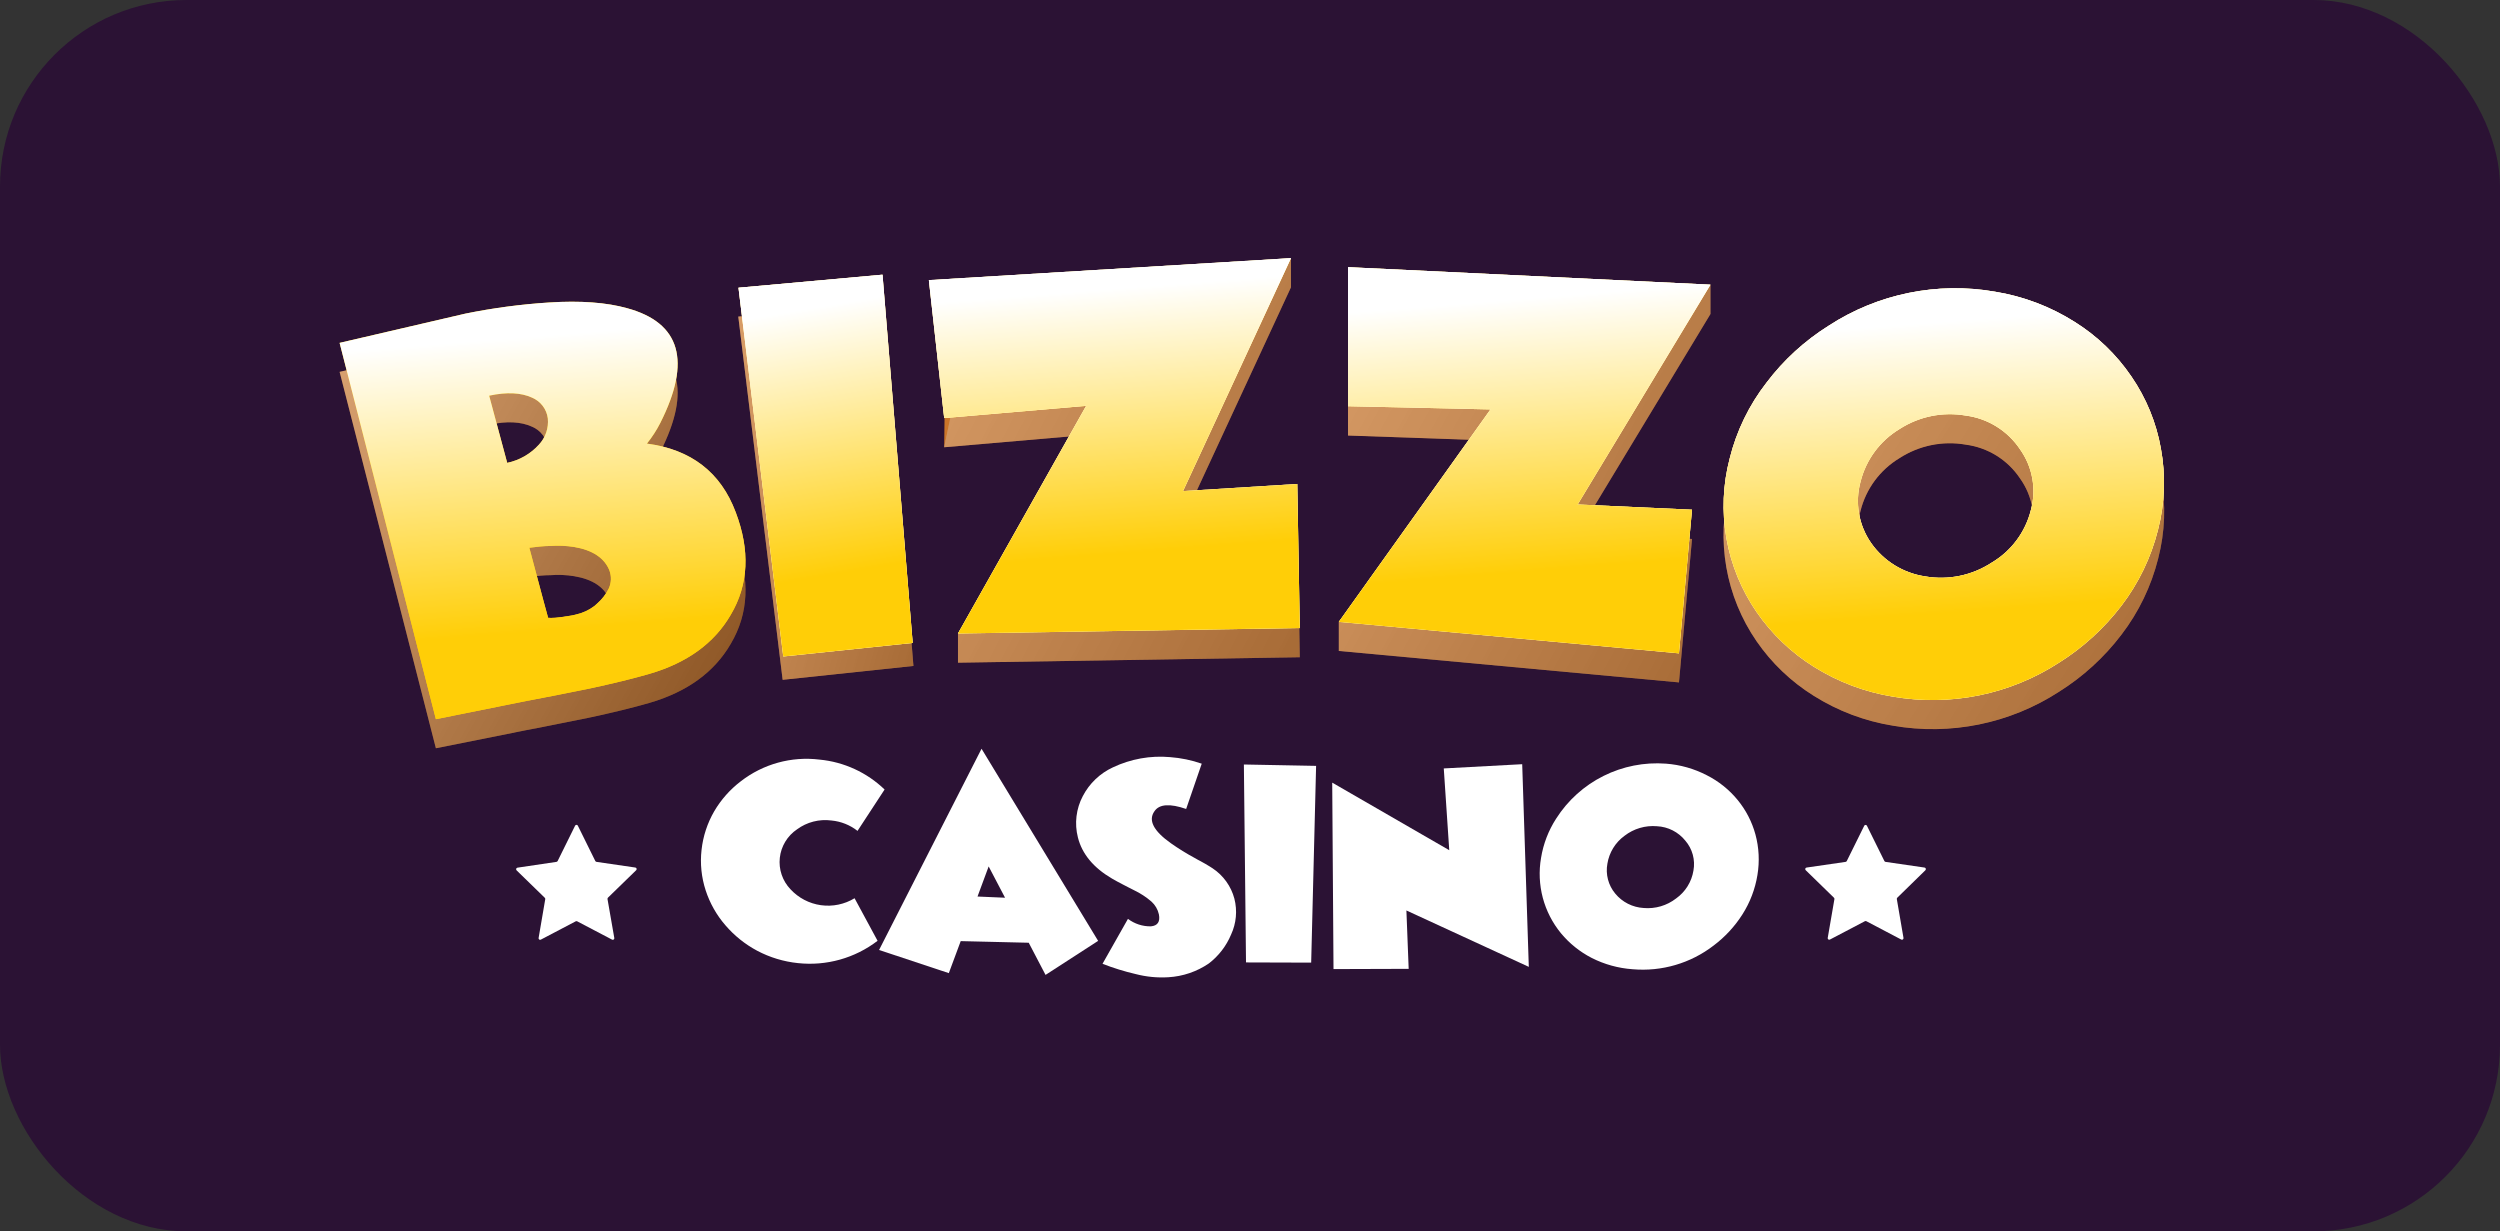
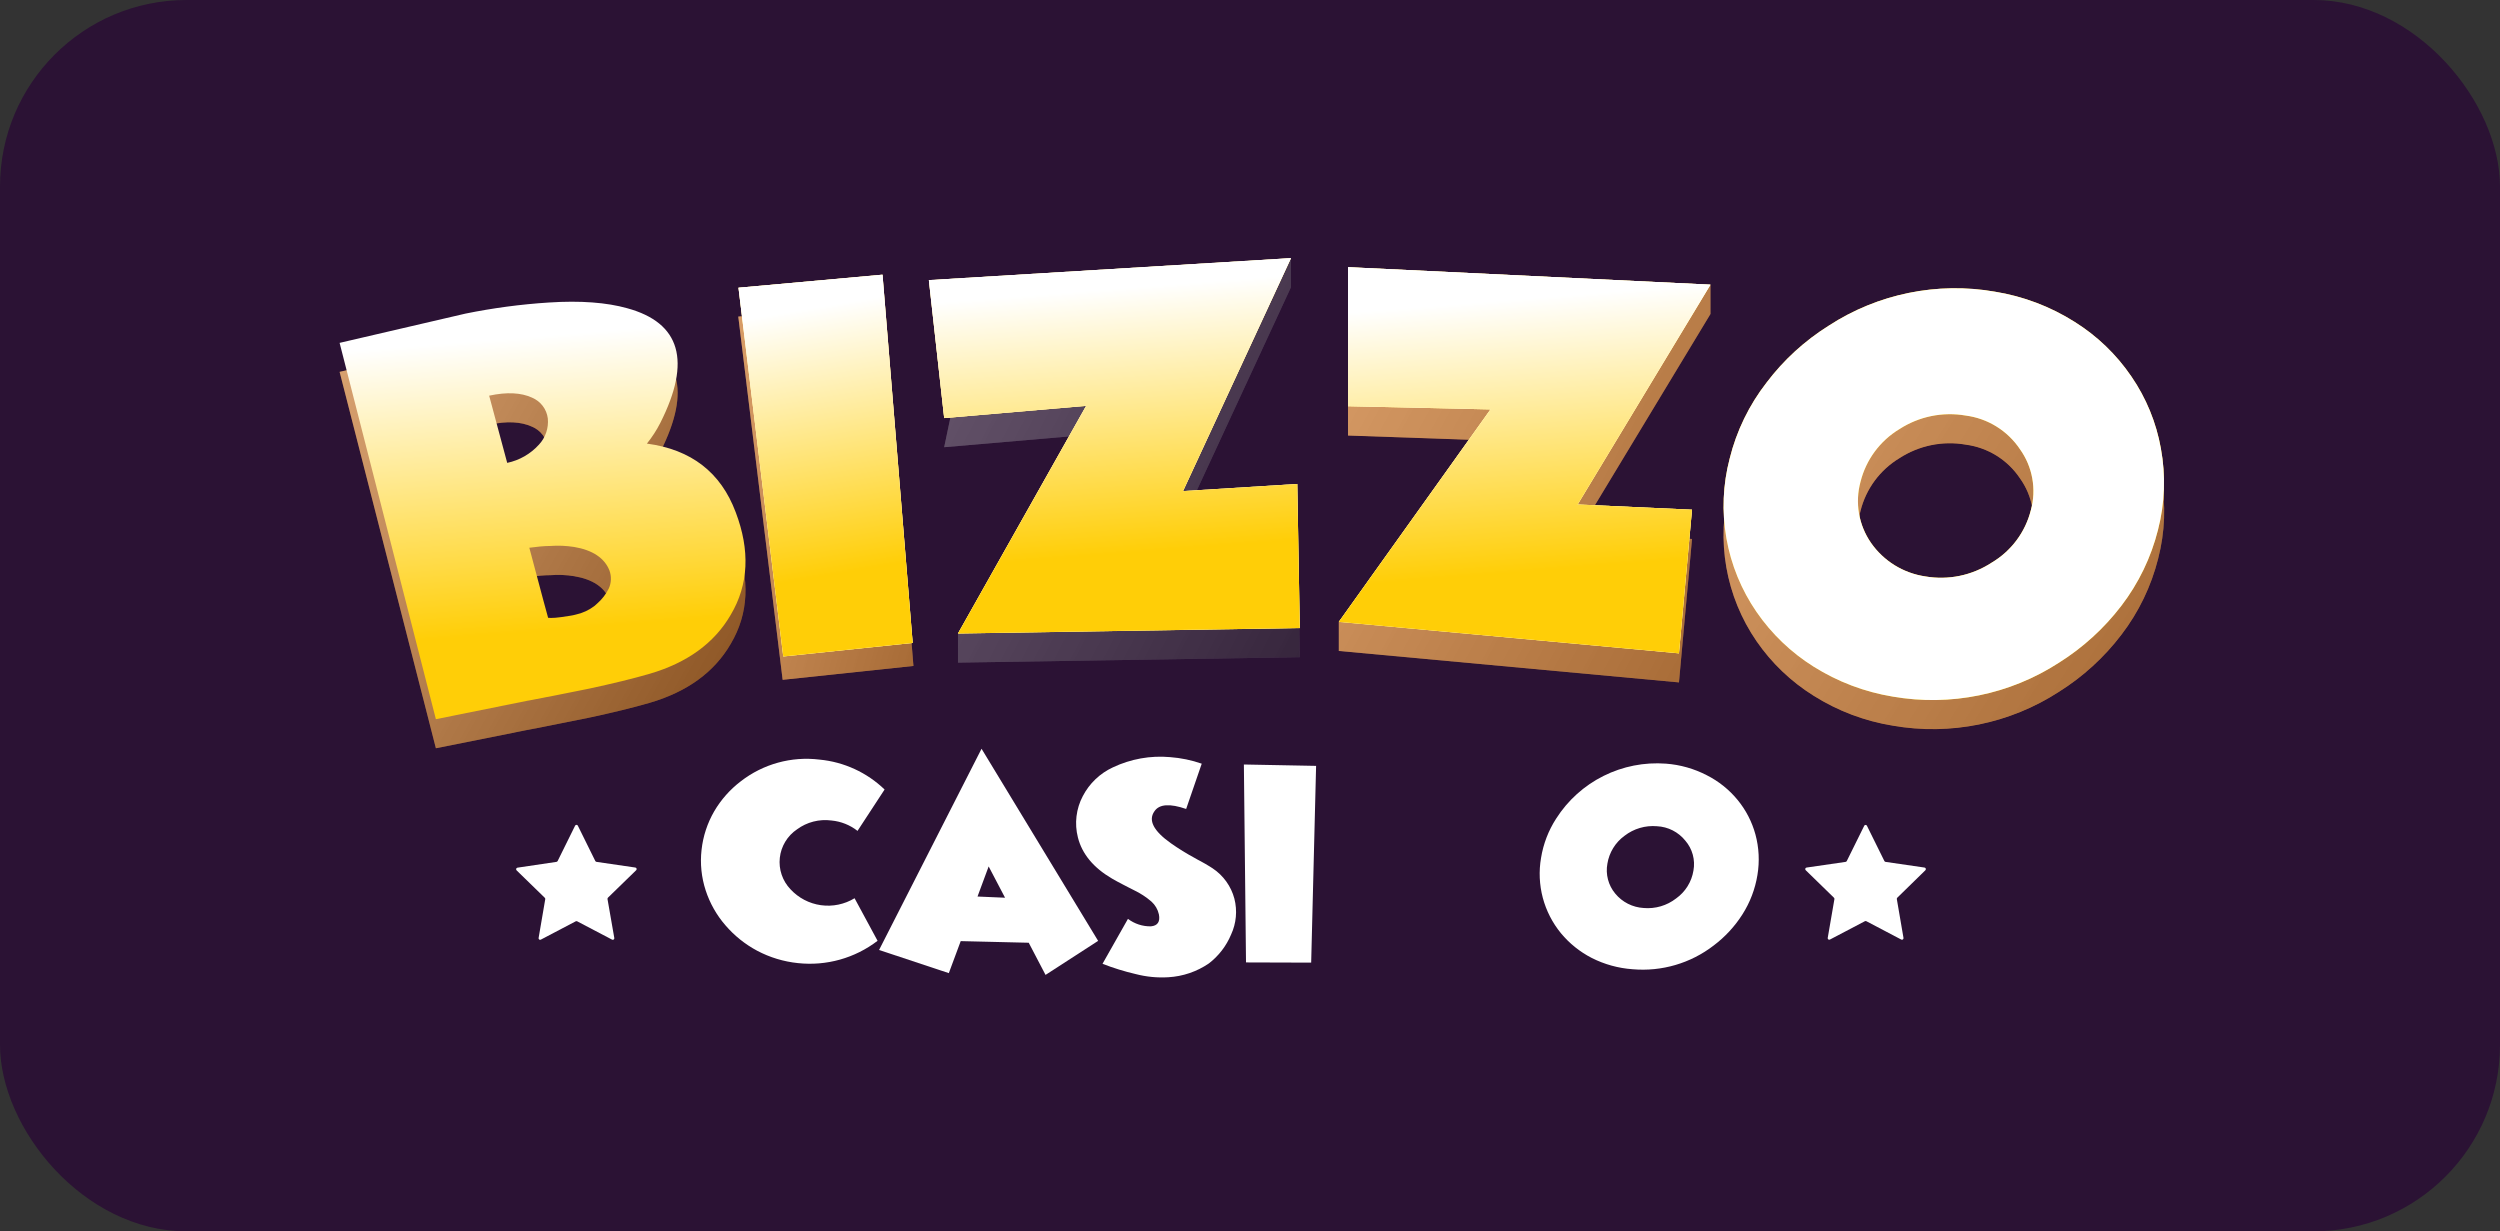
<svg xmlns="http://www.w3.org/2000/svg" width="134" height="66" viewBox="0 0 134 66" fill="none">
  <rect x="0" y="0" width="134" height="66" fill="#333333" stroke="none" />
  <rect width="134" height="66" rx="10" fill="#2B1234" />
  <path d="M39.435 29.016C40.209 31.057 40.13 32.884 39.171 34.505C38.29 36.026 36.838 37.082 34.814 37.674C33.902 37.938 32.816 38.202 31.585 38.466L29.952 38.793L28.322 39.116H28.306L23.363 40.106L18.203 19.932L24.951 18.366C26.422 18.064 27.912 17.864 29.411 17.77C31.123 17.656 32.528 17.77 33.617 18.073C36.476 18.858 37.068 20.906 35.395 24.215C35.195 24.612 34.953 24.986 34.674 25.332C37.048 25.649 38.635 26.877 39.435 29.016ZM27.186 26.365C27.842 26.228 28.437 25.887 28.887 25.39C29.062 25.203 29.194 24.981 29.276 24.739C29.358 24.497 29.388 24.24 29.363 23.985C29.333 23.741 29.238 23.508 29.088 23.312C28.939 23.116 28.74 22.963 28.512 22.869C27.931 22.605 27.175 22.557 26.219 22.766L27.186 26.365ZM32.018 33.906C32.272 33.684 32.479 33.415 32.629 33.114C32.769 32.809 32.783 32.462 32.668 32.147C32.404 31.471 31.757 31.046 30.771 30.883C30.35 30.815 29.923 30.797 29.498 30.83C29.149 30.83 28.776 30.872 28.372 30.922L29.379 34.682C29.379 34.719 29.609 34.714 30.076 34.645C30.24 34.616 30.407 34.6 30.57 34.571C30.734 34.542 30.819 34.521 30.856 34.511C31.226 34.431 31.573 34.269 31.873 34.038L32.018 33.906Z" fill="#CB7529" />
  <path d="M41.95 36.439L39.572 16.971L47.375 16.258L48.96 35.695L41.95 36.439Z" fill="#CB7529" />
-   <path d="M69.668 35.228L51.348 35.521V33.963L58.218 23.317L50.608 23.974L50.685 17.732L69.196 13.84V15.398L63.41 27.885L69.534 27.502L69.668 35.228Z" fill="#CB7529" />
  <path d="M89.992 36.577L71.761 34.892V33.334L79.812 23.61L72.253 23.346V15.894L91.68 15.273V16.831L84.562 28.608L90.692 28.891L89.992 36.577Z" fill="#CB7529" />
  <path d="M101.451 38.897C99.939 38.652 98.492 38.104 97.197 37.286C95.992 36.532 94.954 35.539 94.148 34.368C93.331 33.18 92.779 31.83 92.531 30.41C92.283 28.989 92.344 27.532 92.711 26.138C93.078 24.659 93.751 23.272 94.687 22.069C96.096 20.225 97.979 18.798 100.136 17.94C102.293 17.082 104.642 16.825 106.933 17.197C108.446 17.441 109.894 17.989 111.19 18.808C112.402 19.557 113.445 20.552 114.249 21.728C115.048 22.889 115.588 24.207 115.835 25.594C116.1 27.039 116.046 28.525 115.676 29.948C115.305 31.425 114.636 32.81 113.71 34.02C112.789 35.231 111.657 36.267 110.368 37.077C107.732 38.788 104.547 39.438 101.451 38.897ZM99.723 27.387C99.573 27.939 99.545 28.517 99.642 29.082C99.739 29.646 99.957 30.182 100.283 30.653C100.619 31.135 101.05 31.544 101.55 31.854C102.05 32.163 102.608 32.368 103.189 32.454C104.422 32.671 105.692 32.412 106.74 31.728C107.262 31.421 107.718 31.013 108.081 30.528C108.444 30.044 108.706 29.492 108.854 28.905C109.006 28.351 109.032 27.77 108.931 27.204C108.829 26.639 108.603 26.103 108.267 25.636C107.939 25.147 107.51 24.733 107.009 24.422C106.508 24.112 105.946 23.912 105.361 23.835C104.128 23.62 102.86 23.88 101.81 24.561C100.768 25.19 100.018 26.206 99.723 27.387Z" fill="#CB7529" />
  <g opacity="0.6">
    <path style="mix-blend-mode:multiply" opacity="0.6" d="M39.435 29.016C40.209 31.057 40.13 32.884 39.171 34.505C38.29 36.026 36.838 37.082 34.814 37.674C33.902 37.938 32.816 38.202 31.585 38.466L29.952 38.793L28.322 39.116H28.306L23.363 40.106L18.203 19.932L24.951 18.366C26.422 18.064 27.912 17.864 29.411 17.77C31.123 17.656 32.528 17.77 33.617 18.073C36.476 18.858 37.068 20.906 35.395 24.215C35.195 24.612 34.953 24.986 34.674 25.332C37.048 25.649 38.635 26.877 39.435 29.016ZM27.186 26.365C27.842 26.228 28.437 25.887 28.887 25.39C29.062 25.203 29.194 24.981 29.276 24.739C29.358 24.497 29.388 24.24 29.363 23.985C29.333 23.741 29.238 23.508 29.088 23.312C28.939 23.116 28.74 22.963 28.512 22.869C27.931 22.605 27.175 22.557 26.219 22.766L27.186 26.365ZM32.018 33.906C32.272 33.684 32.479 33.415 32.629 33.114C32.769 32.809 32.783 32.462 32.668 32.147C32.404 31.471 31.757 31.046 30.771 30.883C30.35 30.815 29.923 30.797 29.498 30.83C29.149 30.83 28.776 30.872 28.372 30.922L29.379 34.682C29.379 34.719 29.609 34.714 30.076 34.645C30.24 34.616 30.407 34.6 30.57 34.571C30.734 34.542 30.819 34.521 30.856 34.511C31.226 34.431 31.573 34.269 31.873 34.038L32.018 33.906Z" fill="url(#paint0_linear_608_47)" />
    <g style="mix-blend-mode:multiply" opacity="0.6">
      <path style="mix-blend-mode:multiply" opacity="0.6" d="M41.95 36.435L39.572 16.967L47.374 16.254L48.959 35.691L41.95 36.435Z" fill="url(#paint1_linear_608_47)" />
      <path style="mix-blend-mode:multiply" opacity="0.6" d="M41.95 36.435L39.572 16.967L47.374 16.254L48.959 35.691L41.95 36.435Z" fill="url(#paint2_linear_608_47)" />
    </g>
    <g style="mix-blend-mode:multiply" opacity="0.6">
      <path style="mix-blend-mode:multiply" opacity="0.6" d="M69.668 35.224L51.348 35.517V33.959L58.218 23.313L50.608 23.97L51.71 18.713L50.553 15.452L69.196 13.836V15.394L63.409 27.881L69.534 27.498L69.668 35.224Z" fill="url(#paint3_linear_608_47)" />
      <path style="mix-blend-mode:multiply" opacity="0.6" d="M69.668 35.224L51.348 35.517V33.959L58.218 23.313L50.608 23.97L51.71 18.713L50.553 15.452L69.196 13.836V15.394L63.409 27.881L69.534 27.498L69.668 35.224Z" fill="url(#paint4_linear_608_47)" />
    </g>
    <g style="mix-blend-mode:multiply" opacity="0.6">
      <path style="mix-blend-mode:multiply" opacity="0.6" d="M89.992 36.573L71.761 34.889V33.331L79.812 23.606L72.253 23.341V15.89L91.68 15.27V16.827L84.562 28.604L90.692 28.887L89.992 36.573Z" fill="url(#paint5_linear_608_47)" />
      <path style="mix-blend-mode:multiply" opacity="0.6" d="M89.992 36.573L71.761 34.889V33.331L79.812 23.606L72.253 23.341V15.89L91.68 15.27V16.827L84.562 28.604L90.692 28.887L89.992 36.573Z" fill="url(#paint6_linear_608_47)" />
    </g>
    <g style="mix-blend-mode:multiply" opacity="0.6">
      <path style="mix-blend-mode:multiply" opacity="0.6" d="M101.451 38.889C99.939 38.644 98.492 38.096 97.197 37.278C95.992 36.524 94.954 35.531 94.148 34.36C93.331 33.172 92.779 31.822 92.531 30.402C92.283 28.981 92.344 27.524 92.711 26.13C93.078 24.651 93.751 23.265 94.687 22.061C96.096 20.217 97.979 18.79 100.136 17.932C102.293 17.074 104.642 16.817 106.933 17.189C108.446 17.434 109.894 17.982 111.19 18.8C112.402 19.549 113.445 20.544 114.249 21.72C115.048 22.881 115.588 24.199 115.835 25.586C116.1 27.032 116.046 28.518 115.676 29.94C115.305 31.417 114.636 32.802 113.71 34.012C112.789 35.223 111.657 36.259 110.368 37.069C107.732 38.78 104.547 39.43 101.451 38.889ZM99.723 27.379C99.573 27.931 99.545 28.51 99.642 29.074C99.739 29.638 99.957 30.174 100.283 30.645C100.619 31.128 101.05 31.536 101.55 31.846C102.05 32.156 102.608 32.36 103.189 32.446C104.422 32.663 105.692 32.404 106.74 31.72C107.262 31.413 107.718 31.005 108.081 30.52C108.444 30.036 108.706 29.484 108.854 28.897C109.006 28.343 109.032 27.762 108.931 27.196C108.829 26.631 108.603 26.095 108.267 25.628C107.939 25.139 107.51 24.725 107.009 24.415C106.508 24.104 105.946 23.904 105.361 23.827C104.128 23.612 102.86 23.872 101.81 24.553C100.768 25.183 100.018 26.198 99.723 27.379Z" fill="url(#paint7_linear_608_47)" />
      <path style="mix-blend-mode:multiply" opacity="0.6" d="M101.451 38.889C99.939 38.644 98.492 38.096 97.197 37.278C95.992 36.524 94.954 35.531 94.148 34.36C93.331 33.172 92.779 31.822 92.531 30.402C92.283 28.981 92.344 27.524 92.711 26.13C93.078 24.651 93.751 23.265 94.687 22.061C96.096 20.217 97.979 18.79 100.136 17.932C102.293 17.074 104.642 16.817 106.933 17.189C108.446 17.434 109.894 17.982 111.19 18.8C112.402 19.549 113.445 20.544 114.249 21.72C115.048 22.881 115.588 24.199 115.835 25.586C116.1 27.032 116.046 28.518 115.676 29.94C115.305 31.417 114.636 32.802 113.71 34.012C112.789 35.223 111.657 36.259 110.368 37.069C107.732 38.78 104.547 39.43 101.451 38.889ZM99.723 27.379C99.573 27.931 99.545 28.51 99.642 29.074C99.739 29.638 99.957 30.174 100.283 30.645C100.619 31.128 101.05 31.536 101.55 31.846C102.05 32.156 102.608 32.36 103.189 32.446C104.422 32.663 105.692 32.404 106.74 31.72C107.262 31.413 107.718 31.005 108.081 30.52C108.444 30.036 108.706 29.484 108.854 28.897C109.006 28.343 109.032 27.762 108.931 27.196C108.829 26.631 108.603 26.095 108.267 25.628C107.939 25.139 107.51 24.725 107.009 24.415C106.508 24.104 105.946 23.904 105.361 23.827C104.128 23.612 102.86 23.872 101.81 24.553C100.768 25.183 100.018 26.198 99.723 27.379Z" fill="url(#paint8_linear_608_47)" />
    </g>
  </g>
  <path d="M47.038 50.427C45.823 51.358 44.297 51.786 42.774 51.623C42.007 51.544 41.262 51.319 40.581 50.958C39.935 50.613 39.359 50.151 38.882 49.595C38.409 49.05 38.05 48.415 37.825 47.728C37.596 47.028 37.52 46.287 37.603 45.555C37.683 44.825 37.914 44.12 38.282 43.485C38.646 42.863 39.128 42.319 39.701 41.882C40.9 40.949 42.42 40.529 43.929 40.715C45.238 40.84 46.467 41.405 47.414 42.318L45.963 44.536C45.561 44.22 45.077 44.027 44.568 43.979C43.913 43.892 43.25 44.062 42.719 44.454C42.463 44.626 42.249 44.851 42.09 45.115C41.931 45.378 41.831 45.673 41.798 45.978C41.764 46.284 41.798 46.594 41.897 46.885C41.996 47.176 42.157 47.442 42.37 47.665C42.799 48.129 43.375 48.431 44.001 48.518C44.627 48.606 45.265 48.474 45.805 48.145L47.038 50.427Z" fill="white" />
  <path d="M50.857 52.16L47.118 50.919L52.611 40.133L58.86 50.431L56.041 52.255L55.14 50.531L51.494 50.444L50.857 52.16ZM53.871 48.118L52.992 46.441L52.395 48.054L53.871 48.118Z" fill="white" />
  <path d="M64.413 40.933L63.578 43.36C62.709 43.062 62.139 43.096 61.88 43.481C61.531 43.967 61.829 44.538 62.76 45.198C63.17 45.487 63.598 45.752 64.041 45.99L64.199 46.08L64.34 46.154C64.458 46.217 64.548 46.27 64.604 46.301C64.786 46.407 64.921 46.492 65.003 46.547C65.574 46.928 65.987 47.505 66.163 48.168C66.328 48.811 66.265 49.491 65.986 50.093C65.731 50.704 65.32 51.238 64.794 51.641C64.152 52.079 63.402 52.335 62.625 52.38C62.036 52.416 61.446 52.359 60.876 52.211C60.27 52.07 59.674 51.886 59.095 51.659L60.458 49.251C60.811 49.518 61.244 49.66 61.687 49.652C62.049 49.62 62.194 49.404 62.117 49.011C62.058 48.744 61.917 48.503 61.713 48.321C61.431 48.078 61.117 47.874 60.781 47.714L60.49 47.566L60.199 47.416C59.964 47.294 59.761 47.186 59.602 47.091C58.609 46.51 57.998 45.771 57.776 44.889C57.584 44.141 57.679 43.348 58.041 42.666C58.393 41.991 58.959 41.451 59.65 41.131C60.605 40.678 61.664 40.488 62.717 40.582C63.295 40.625 63.866 40.743 64.413 40.933Z" fill="white" />
  <path d="M66.786 51.586L66.672 40.977L70.543 41.051L70.279 51.597L66.786 51.586Z" fill="white" />
-   <path d="M71.476 51.943L71.407 41.949L77.68 45.571L77.386 41.188L81.59 40.961L81.944 51.824L75.383 48.801L75.505 51.93L71.476 51.943Z" fill="white" />
  <path d="M87.506 51.951C86.741 51.897 85.996 51.691 85.313 51.344C84.681 51.019 84.122 50.57 83.669 50.024C83.212 49.467 82.879 48.819 82.694 48.123C82.51 47.427 82.477 46.699 82.599 45.989C82.72 45.236 82.996 44.517 83.41 43.877C84.033 42.899 84.909 42.109 85.946 41.591C86.983 41.072 88.141 40.845 89.297 40.932C90.061 40.99 90.805 41.201 91.484 41.553C92.12 41.874 92.681 42.324 93.133 42.873C93.579 43.415 93.905 44.045 94.09 44.721C94.283 45.432 94.32 46.176 94.198 46.903C94.076 47.654 93.802 48.373 93.392 49.015C92.984 49.656 92.464 50.218 91.857 50.676C90.619 51.633 89.065 52.088 87.506 51.951ZM86.156 46.295C86.104 46.576 86.115 46.865 86.188 47.142C86.26 47.418 86.393 47.676 86.576 47.895C86.763 48.123 86.995 48.309 87.258 48.442C87.521 48.575 87.809 48.652 88.103 48.669C88.725 48.723 89.346 48.54 89.839 48.157C90.085 47.982 90.294 47.76 90.454 47.503C90.614 47.246 90.721 46.961 90.769 46.662C90.821 46.38 90.808 46.089 90.733 45.811C90.658 45.534 90.521 45.277 90.333 45.059C90.149 44.83 89.918 44.643 89.656 44.509C89.394 44.376 89.107 44.3 88.813 44.286C88.19 44.233 87.57 44.416 87.075 44.798C86.583 45.156 86.252 45.695 86.156 46.295Z" fill="white" />
-   <path d="M39.435 27.458C40.209 29.5 40.13 31.327 39.171 32.948C38.29 34.469 36.838 35.525 34.814 36.117C33.902 36.381 32.816 36.645 31.585 36.909L29.952 37.236L28.319 37.553H28.303L23.363 38.548L18.203 18.378L24.951 16.809C26.422 16.51 27.912 16.311 29.411 16.215C31.123 16.102 32.528 16.215 33.617 16.521C36.476 17.303 37.068 19.35 35.395 22.663C35.194 23.059 34.952 23.432 34.674 23.777C37.048 24.093 38.635 25.32 39.435 27.458ZM27.186 24.81C27.842 24.672 28.438 24.33 28.887 23.833C29.062 23.646 29.194 23.424 29.276 23.182C29.358 22.939 29.388 22.683 29.363 22.428C29.332 22.183 29.238 21.951 29.088 21.755C28.939 21.559 28.74 21.406 28.512 21.311C27.931 21.047 27.175 21.002 26.219 21.208L27.186 24.81ZM32.018 32.341C32.272 32.119 32.479 31.85 32.629 31.548C32.769 31.244 32.783 30.897 32.668 30.582C32.404 29.909 31.757 29.481 30.771 29.317C30.35 29.251 29.923 29.233 29.498 29.264C29.149 29.264 28.776 29.307 28.372 29.359C29.035 31.876 29.379 33.114 29.379 33.114C29.379 33.114 29.609 33.146 30.076 33.077C30.24 33.048 30.407 33.032 30.57 33.003C30.667 32.989 30.762 32.968 30.856 32.943C31.226 32.864 31.573 32.703 31.873 32.472L32.018 32.341Z" fill="#FFCE07" />
  <path d="M41.981 35.187L39.583 15.422L47.303 14.723L48.92 34.461L41.981 35.187Z" fill="#FFCE07" />
  <path d="M69.669 33.665L51.348 33.958L58.218 21.756L50.608 22.411L49.787 15.018L69.196 13.84L63.409 26.327L69.534 25.944L69.669 33.665Z" fill="#FFCE07" />
  <path d="M89.992 35.019L71.761 33.332L79.891 21.944L72.253 21.774V14.32L91.68 15.258L84.562 27.04L90.692 27.32L89.992 35.019Z" fill="#FFCE07" />
  <path d="M101.451 37.338C99.941 37.09 98.496 36.542 97.202 35.727C95.998 34.971 94.96 33.977 94.153 32.806C93.335 31.619 92.783 30.269 92.534 28.849C92.285 27.428 92.345 25.971 92.711 24.576C93.078 23.097 93.751 21.711 94.687 20.507C95.603 19.296 96.732 18.263 98.019 17.457C100.652 15.745 103.838 15.094 106.933 15.635C108.446 15.881 109.894 16.428 111.19 17.246C112.399 17.999 113.437 18.997 114.239 20.174C115.037 21.335 115.578 22.653 115.824 24.04C116.091 25.489 116.038 26.979 115.668 28.405C115.297 29.881 114.628 31.265 113.702 32.474C112.781 33.678 111.652 34.708 110.368 35.516C107.732 37.226 104.547 37.877 101.451 37.338ZM99.723 25.825C99.573 26.378 99.546 26.957 99.642 27.521C99.739 28.086 99.958 28.622 100.283 29.094C100.619 29.576 101.05 29.985 101.55 30.295C102.05 30.604 102.608 30.808 103.189 30.895C104.423 31.11 105.692 30.849 106.74 30.166C107.262 29.859 107.718 29.451 108.081 28.967C108.444 28.482 108.707 27.93 108.854 27.343C109.006 26.789 109.032 26.208 108.93 25.643C108.829 25.077 108.602 24.541 108.267 24.074C107.939 23.585 107.51 23.171 107.009 22.861C106.508 22.55 105.946 22.35 105.361 22.274C104.128 22.061 102.861 22.32 101.81 23C100.768 23.629 100.018 24.645 99.723 25.825Z" fill="#FFCE07" />
  <g style="mix-blend-mode:multiply">
    <path style="mix-blend-mode:multiply" d="M39.435 27.458C40.209 29.5 40.13 31.327 39.171 32.948C38.29 34.469 36.838 35.525 34.814 36.117C33.902 36.381 32.816 36.645 31.585 36.909L29.952 37.236L28.319 37.553H28.303L23.363 38.548L18.203 18.378L24.951 16.809C26.422 16.51 27.912 16.311 29.411 16.215C31.123 16.102 32.528 16.215 33.617 16.521C36.476 17.303 37.068 19.35 35.395 22.663C35.194 23.059 34.952 23.432 34.674 23.777C37.048 24.093 38.635 25.32 39.435 27.458ZM27.186 24.81C27.842 24.672 28.438 24.33 28.887 23.833C29.062 23.646 29.194 23.424 29.276 23.182C29.358 22.939 29.388 22.683 29.363 22.428C29.332 22.183 29.238 21.951 29.088 21.755C28.939 21.559 28.74 21.406 28.512 21.311C27.931 21.047 27.175 21.002 26.219 21.208L27.186 24.81ZM32.018 32.341C32.272 32.119 32.479 31.85 32.629 31.548C32.769 31.244 32.783 30.897 32.668 30.582C32.404 29.909 31.757 29.481 30.771 29.317C30.35 29.251 29.923 29.233 29.498 29.264C29.149 29.264 28.776 29.307 28.372 29.359C29.035 31.876 29.379 33.114 29.379 33.114C29.379 33.114 29.609 33.146 30.076 33.077C30.24 33.048 30.407 33.032 30.57 33.003C30.667 32.989 30.762 32.968 30.856 32.943C31.226 32.864 31.573 32.703 31.873 32.472L32.018 32.341Z" fill="url(#paint9_linear_608_47)" />
    <g style="mix-blend-mode:multiply">
      <path style="mix-blend-mode:multiply" d="M41.982 35.187L39.583 15.422L47.303 14.723L48.92 34.461L41.982 35.187Z" fill="url(#paint10_linear_608_47)" />
      <path style="mix-blend-mode:multiply" d="M41.982 35.187L39.583 15.422L47.303 14.723L48.92 34.461L41.982 35.187Z" fill="url(#paint11_linear_608_47)" />
    </g>
    <g style="mix-blend-mode:multiply">
      <path style="mix-blend-mode:multiply" d="M69.669 33.661L51.348 33.954L58.218 21.752L50.608 22.407L49.787 15.014L69.196 13.836L63.409 26.323L69.534 25.94L69.669 33.661Z" fill="url(#paint12_linear_608_47)" />
      <path style="mix-blend-mode:multiply" d="M69.669 33.661L51.348 33.954L58.218 21.752L50.608 22.407L49.787 15.014L69.196 13.836L63.409 26.323L69.534 25.94L69.669 33.661Z" fill="url(#paint13_linear_608_47)" />
    </g>
    <g style="mix-blend-mode:multiply">
      <path style="mix-blend-mode:multiply" d="M89.992 35.019L71.761 33.332L79.891 21.944L72.253 21.774V14.32L91.68 15.258L84.562 27.04L90.692 27.32L89.992 35.019Z" fill="url(#paint14_linear_608_47)" />
      <path style="mix-blend-mode:multiply" d="M89.992 35.019L71.761 33.332L79.891 21.944L72.253 21.774V14.32L91.68 15.258L84.562 27.04L90.692 27.32L89.992 35.019Z" fill="url(#paint15_linear_608_47)" />
    </g>
    <g style="mix-blend-mode:multiply">
      <path style="mix-blend-mode:multiply" d="M101.451 37.338C99.941 37.09 98.496 36.542 97.202 35.727C95.998 34.971 94.96 33.977 94.153 32.806C93.335 31.619 92.783 30.269 92.534 28.849C92.285 27.428 92.345 25.971 92.711 24.576C93.078 23.097 93.751 21.711 94.687 20.507C95.603 19.296 96.732 18.263 98.019 17.457C100.652 15.745 103.838 15.094 106.933 15.635C108.446 15.881 109.894 16.428 111.19 17.246C112.399 17.999 113.437 18.997 114.239 20.174C115.037 21.335 115.578 22.653 115.824 24.04C116.091 25.489 116.038 26.979 115.668 28.405C115.297 29.881 114.628 31.265 113.702 32.474C112.781 33.678 111.652 34.708 110.368 35.516C107.732 37.226 104.547 37.877 101.451 37.338ZM99.723 25.825C99.573 26.378 99.546 26.957 99.642 27.521C99.739 28.086 99.958 28.622 100.283 29.094C100.619 29.576 101.05 29.985 101.55 30.295C102.05 30.604 102.608 30.808 103.189 30.895C104.423 31.11 105.692 30.849 106.74 30.166C107.262 29.859 107.718 29.451 108.081 28.967C108.444 28.482 108.707 27.93 108.854 27.343C109.006 26.789 109.032 26.208 108.93 25.643C108.829 25.077 108.602 24.541 108.267 24.074C107.939 23.585 107.51 23.171 107.009 22.861C106.508 22.55 105.946 22.35 105.361 22.274C104.128 22.061 102.861 22.32 101.81 23C100.768 23.629 100.018 24.645 99.723 25.825Z" fill="url(#paint16_linear_608_47)" />
-       <path style="mix-blend-mode:multiply" d="M101.451 37.338C99.941 37.09 98.496 36.542 97.202 35.727C95.998 34.971 94.96 33.977 94.153 32.806C93.335 31.619 92.783 30.269 92.534 28.849C92.285 27.428 92.345 25.971 92.711 24.576C93.078 23.097 93.751 21.711 94.687 20.507C95.603 19.296 96.732 18.263 98.019 17.457C100.652 15.745 103.838 15.094 106.933 15.635C108.446 15.881 109.894 16.428 111.19 17.246C112.399 17.999 113.437 18.997 114.239 20.174C115.037 21.335 115.578 22.653 115.824 24.04C116.091 25.489 116.038 26.979 115.668 28.405C115.297 29.881 114.628 31.265 113.702 32.474C112.781 33.678 111.652 34.708 110.368 35.516C107.732 37.226 104.547 37.877 101.451 37.338ZM99.723 25.825C99.573 26.378 99.546 26.957 99.642 27.521C99.739 28.086 99.958 28.622 100.283 29.094C100.619 29.576 101.05 29.985 101.55 30.295C102.05 30.604 102.608 30.808 103.189 30.895C104.423 31.11 105.692 30.849 106.74 30.166C107.262 29.859 107.718 29.451 108.081 28.967C108.444 28.482 108.707 27.93 108.854 27.343C109.006 26.789 109.032 26.208 108.93 25.643C108.829 25.077 108.602 24.541 108.267 24.074C107.939 23.585 107.51 23.171 107.009 22.861C106.508 22.55 105.946 22.35 105.361 22.274C104.128 22.061 102.861 22.32 101.81 23C100.768 23.629 100.018 24.645 99.723 25.825Z" fill="url(#paint17_linear_608_47)" />
    </g>
  </g>
  <path d="M100.066 44.257L101.002 46.15C101.008 46.162 101.017 46.173 101.028 46.181C101.039 46.189 101.051 46.195 101.065 46.197L103.155 46.501C103.17 46.503 103.185 46.51 103.197 46.52C103.208 46.53 103.217 46.543 103.222 46.558C103.227 46.572 103.228 46.588 103.224 46.603C103.221 46.618 103.213 46.632 103.202 46.644L101.694 48.117C101.684 48.126 101.677 48.138 101.673 48.151C101.669 48.164 101.668 48.178 101.67 48.191L102.027 50.272C102.03 50.287 102.028 50.303 102.023 50.318C102.017 50.333 102.007 50.345 101.994 50.355C101.981 50.364 101.966 50.369 101.95 50.37C101.934 50.37 101.919 50.367 101.905 50.359L100.037 49.377C100.025 49.37 100.011 49.367 99.998 49.367C99.984 49.367 99.97 49.37 99.958 49.377L98.087 50.359C98.073 50.367 98.058 50.37 98.042 50.37C98.026 50.369 98.011 50.364 97.998 50.355C97.985 50.345 97.975 50.333 97.97 50.318C97.964 50.303 97.963 50.287 97.966 50.272L98.325 48.191C98.327 48.177 98.325 48.164 98.321 48.151C98.316 48.138 98.308 48.126 98.299 48.117L96.787 46.644C96.776 46.633 96.767 46.619 96.763 46.604C96.759 46.589 96.759 46.573 96.764 46.558C96.768 46.543 96.777 46.529 96.79 46.519C96.802 46.509 96.817 46.503 96.832 46.501L98.925 46.197C98.938 46.195 98.951 46.189 98.962 46.181C98.973 46.173 98.982 46.162 98.988 46.15L99.924 44.257C99.931 44.244 99.941 44.233 99.954 44.226C99.966 44.219 99.98 44.215 99.995 44.215C100.009 44.215 100.024 44.219 100.036 44.226C100.049 44.233 100.059 44.244 100.066 44.257Z" fill="white" />
  <path d="M30.972 44.255L31.907 46.148C31.913 46.161 31.922 46.171 31.933 46.179C31.944 46.188 31.957 46.193 31.971 46.196L34.055 46.5C34.07 46.502 34.084 46.509 34.096 46.519C34.108 46.529 34.116 46.543 34.121 46.557C34.125 46.572 34.126 46.588 34.122 46.603C34.119 46.617 34.111 46.631 34.1 46.642L32.586 48.115C32.577 48.125 32.57 48.137 32.566 48.15C32.562 48.163 32.561 48.176 32.562 48.189L32.927 50.278C32.93 50.293 32.928 50.309 32.923 50.323C32.917 50.337 32.907 50.35 32.895 50.359C32.883 50.368 32.868 50.373 32.852 50.374C32.837 50.376 32.822 50.373 32.808 50.365L30.938 49.383C30.925 49.377 30.912 49.373 30.898 49.373C30.884 49.373 30.87 49.377 30.858 49.383L28.988 50.365C28.974 50.373 28.959 50.376 28.943 50.374C28.928 50.373 28.913 50.368 28.901 50.359C28.889 50.35 28.879 50.337 28.873 50.323C28.867 50.309 28.866 50.293 28.869 50.278L29.225 48.197C29.228 48.184 29.227 48.17 29.223 48.157C29.218 48.145 29.211 48.133 29.202 48.123L27.688 46.65C27.677 46.639 27.669 46.625 27.666 46.61C27.662 46.595 27.663 46.579 27.668 46.564C27.673 46.549 27.682 46.536 27.694 46.526C27.706 46.516 27.72 46.51 27.735 46.507L29.828 46.196C29.841 46.193 29.854 46.188 29.865 46.179C29.876 46.171 29.885 46.161 29.891 46.148L30.826 44.255C30.834 44.242 30.844 44.231 30.857 44.223C30.869 44.215 30.884 44.211 30.899 44.211C30.914 44.211 30.929 44.215 30.942 44.223C30.955 44.231 30.965 44.242 30.972 44.255Z" fill="white" />
  <defs>
    <linearGradient id="paint0_linear_608_47" x1="14.805" y1="21.134" x2="43.347" y2="37.525" gradientUnits="userSpaceOnUse">
      <stop stop-color="white" />
      <stop offset="1" />
    </linearGradient>
    <linearGradient id="paint1_linear_608_47" x1="799.206" y1="972.448" x2="1132.46" y2="972.448" gradientUnits="userSpaceOnUse">
      <stop stop-color="white" />
      <stop offset="1" />
    </linearGradient>
    <linearGradient id="paint2_linear_608_47" x1="38.106" y1="19.326" x2="53.333" y2="23.511" gradientUnits="userSpaceOnUse">
      <stop stop-color="white" />
      <stop offset="1" />
    </linearGradient>
    <linearGradient id="paint3_linear_608_47" x1="2391.08" y1="903.631" x2="3774.11" y2="903.631" gradientUnits="userSpaceOnUse">
      <stop stop-color="white" />
      <stop offset="1" />
    </linearGradient>
    <linearGradient id="paint4_linear_608_47" x1="47.567" y1="17.137" x2="73.8" y2="30.8" gradientUnits="userSpaceOnUse">
      <stop stop-color="white" />
      <stop offset="1" />
    </linearGradient>
    <linearGradient id="paint5_linear_608_47" x1="4108.55" y1="989.908" x2="5610.23" y2="989.908" gradientUnits="userSpaceOnUse">
      <stop stop-color="white" />
      <stop offset="1" />
    </linearGradient>
    <linearGradient id="paint6_linear_608_47" x1="68.65" y1="18.513" x2="95.277" y2="33.22" gradientUnits="userSpaceOnUse">
      <stop stop-color="white" />
      <stop offset="1" />
    </linearGradient>
    <linearGradient id="paint7_linear_608_47" x1="6722.71" y1="1203.38" x2="8834.65" y2="1203.38" gradientUnits="userSpaceOnUse">
      <stop stop-color="white" />
      <stop offset="1" />
    </linearGradient>
    <linearGradient id="paint8_linear_608_47" x1="88.693" y1="20.381" x2="118.118" y2="38.998" gradientUnits="userSpaceOnUse">
      <stop stop-color="white" />
      <stop offset="1" />
    </linearGradient>
    <linearGradient id="paint9_linear_608_47" x1="28.599" y1="18.032" x2="29.848" y2="33.769" gradientUnits="userSpaceOnUse">
      <stop stop-color="white" />
      <stop offset="1" stop-color="#FFCE07" />
    </linearGradient>
    <linearGradient id="paint10_linear_608_47" x1="937.455" y1="247.397" x2="1144.66" y2="1438.69" gradientUnits="userSpaceOnUse">
      <stop stop-color="white" />
      <stop offset="1" stop-color="#FFCE07" />
    </linearGradient>
    <linearGradient id="paint11_linear_608_47" x1="44.045" y1="16.424" x2="46.425" y2="30.504" gradientUnits="userSpaceOnUse">
      <stop stop-color="white" />
      <stop offset="1" stop-color="#FFCE07" />
    </linearGradient>
    <linearGradient id="paint12_linear_608_47" x1="3163.71" y1="146.011" x2="3259.98" y2="1344.87" gradientUnits="userSpaceOnUse">
      <stop stop-color="white" />
      <stop offset="1" stop-color="#FFCE07" />
    </linearGradient>
    <linearGradient id="paint13_linear_608_47" x1="59.288" y1="15.508" x2="60.392" y2="29.66" gradientUnits="userSpaceOnUse">
      <stop stop-color="white" />
      <stop offset="1" stop-color="#FFCE07" />
    </linearGradient>
    <linearGradient id="paint14_linear_608_47" x1="4796.94" y1="17.839" x2="4898.63" y2="1250.88" gradientUnits="userSpaceOnUse">
      <stop stop-color="white" />
      <stop offset="1" stop-color="#FFCE07" />
    </linearGradient>
    <linearGradient id="paint15_linear_608_47" x1="81.28" y1="16.041" x2="82.446" y2="30.596" gradientUnits="userSpaceOnUse">
      <stop stop-color="white" />
      <stop offset="1" stop-color="#FFCE07" />
    </linearGradient>
    <linearGradient id="paint16_linear_608_47" x1="7673.4" y1="-127.805" x2="7771.11" y2="1188.79" gradientUnits="userSpaceOnUse">
      <stop stop-color="white" />
      <stop offset="1" stop-color="#FFCE07" />
    </linearGradient>
    <linearGradient id="paint17_linear_608_47" x1="103.665" y1="17.284" x2="104.786" y2="32.825" gradientUnits="userSpaceOnUse">
      <stop stop-color="white" />
      <stop offset="1" stop-color="#FFCE07" />
    </linearGradient>
  </defs>
</svg>